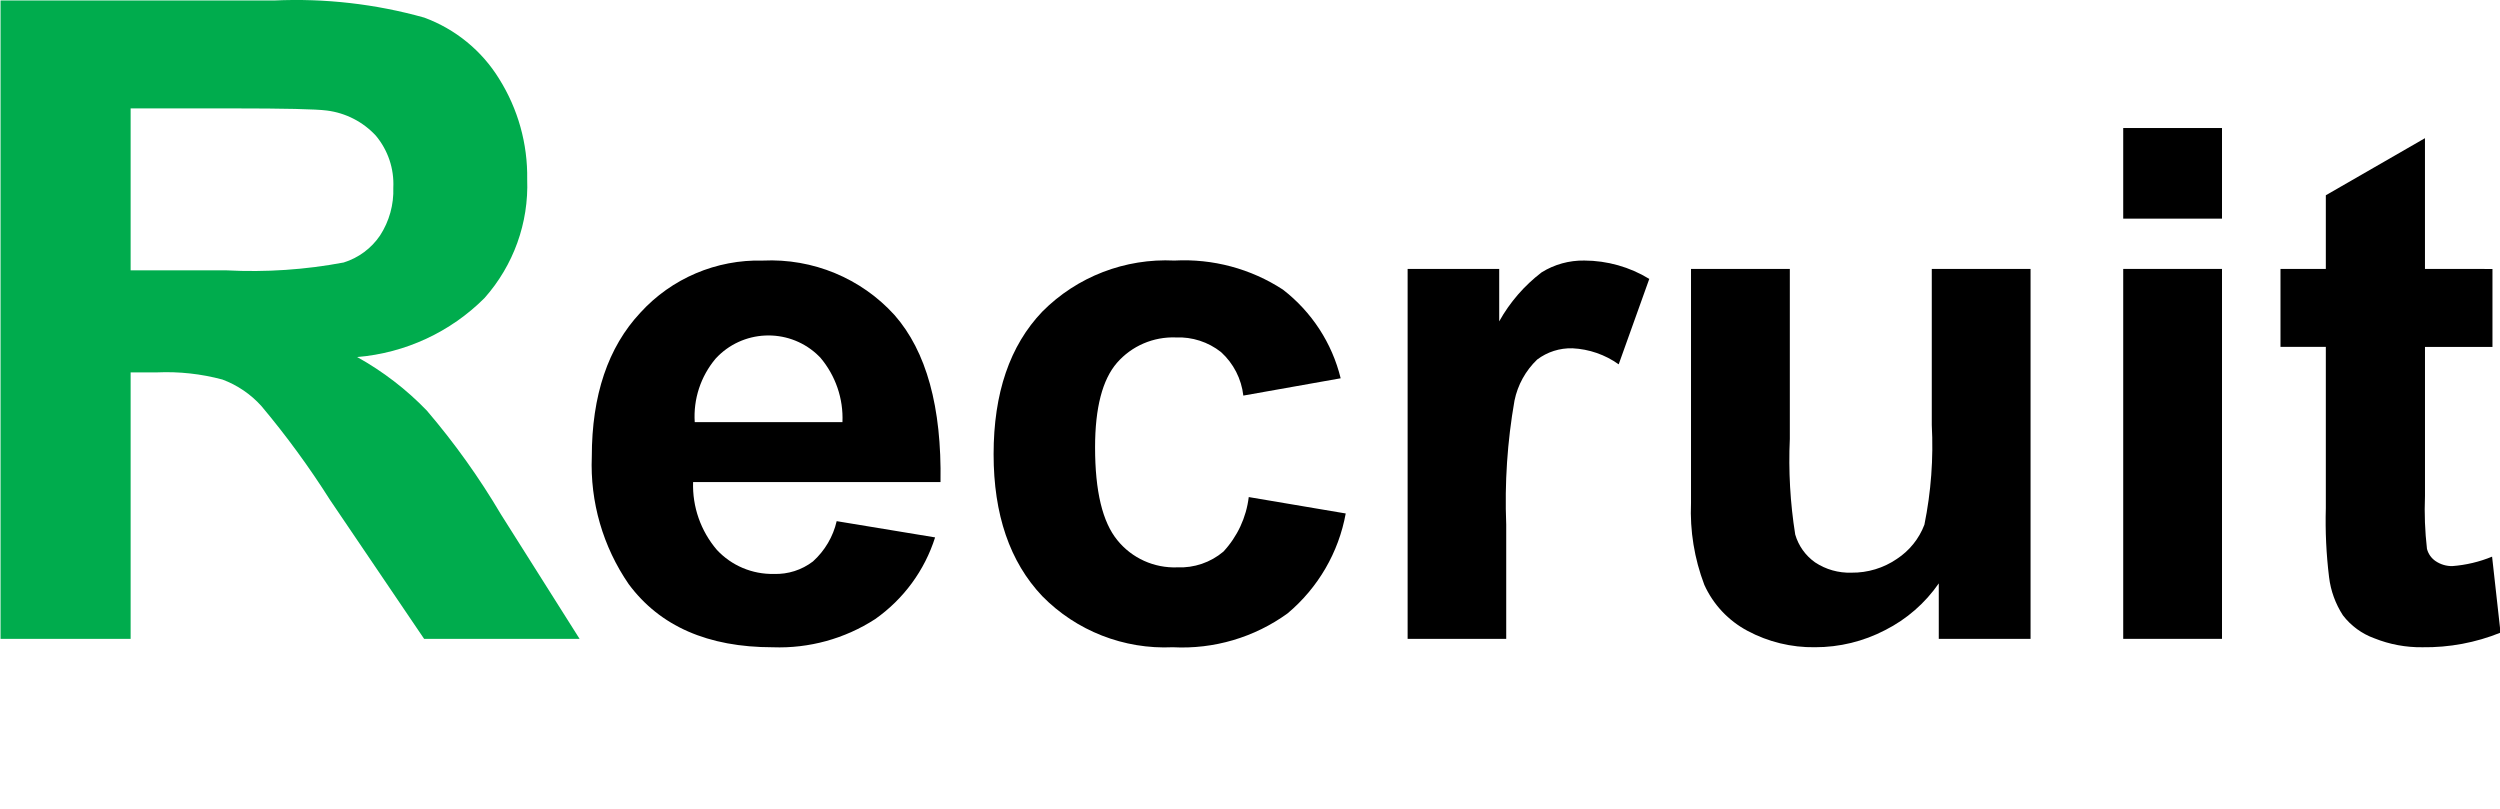
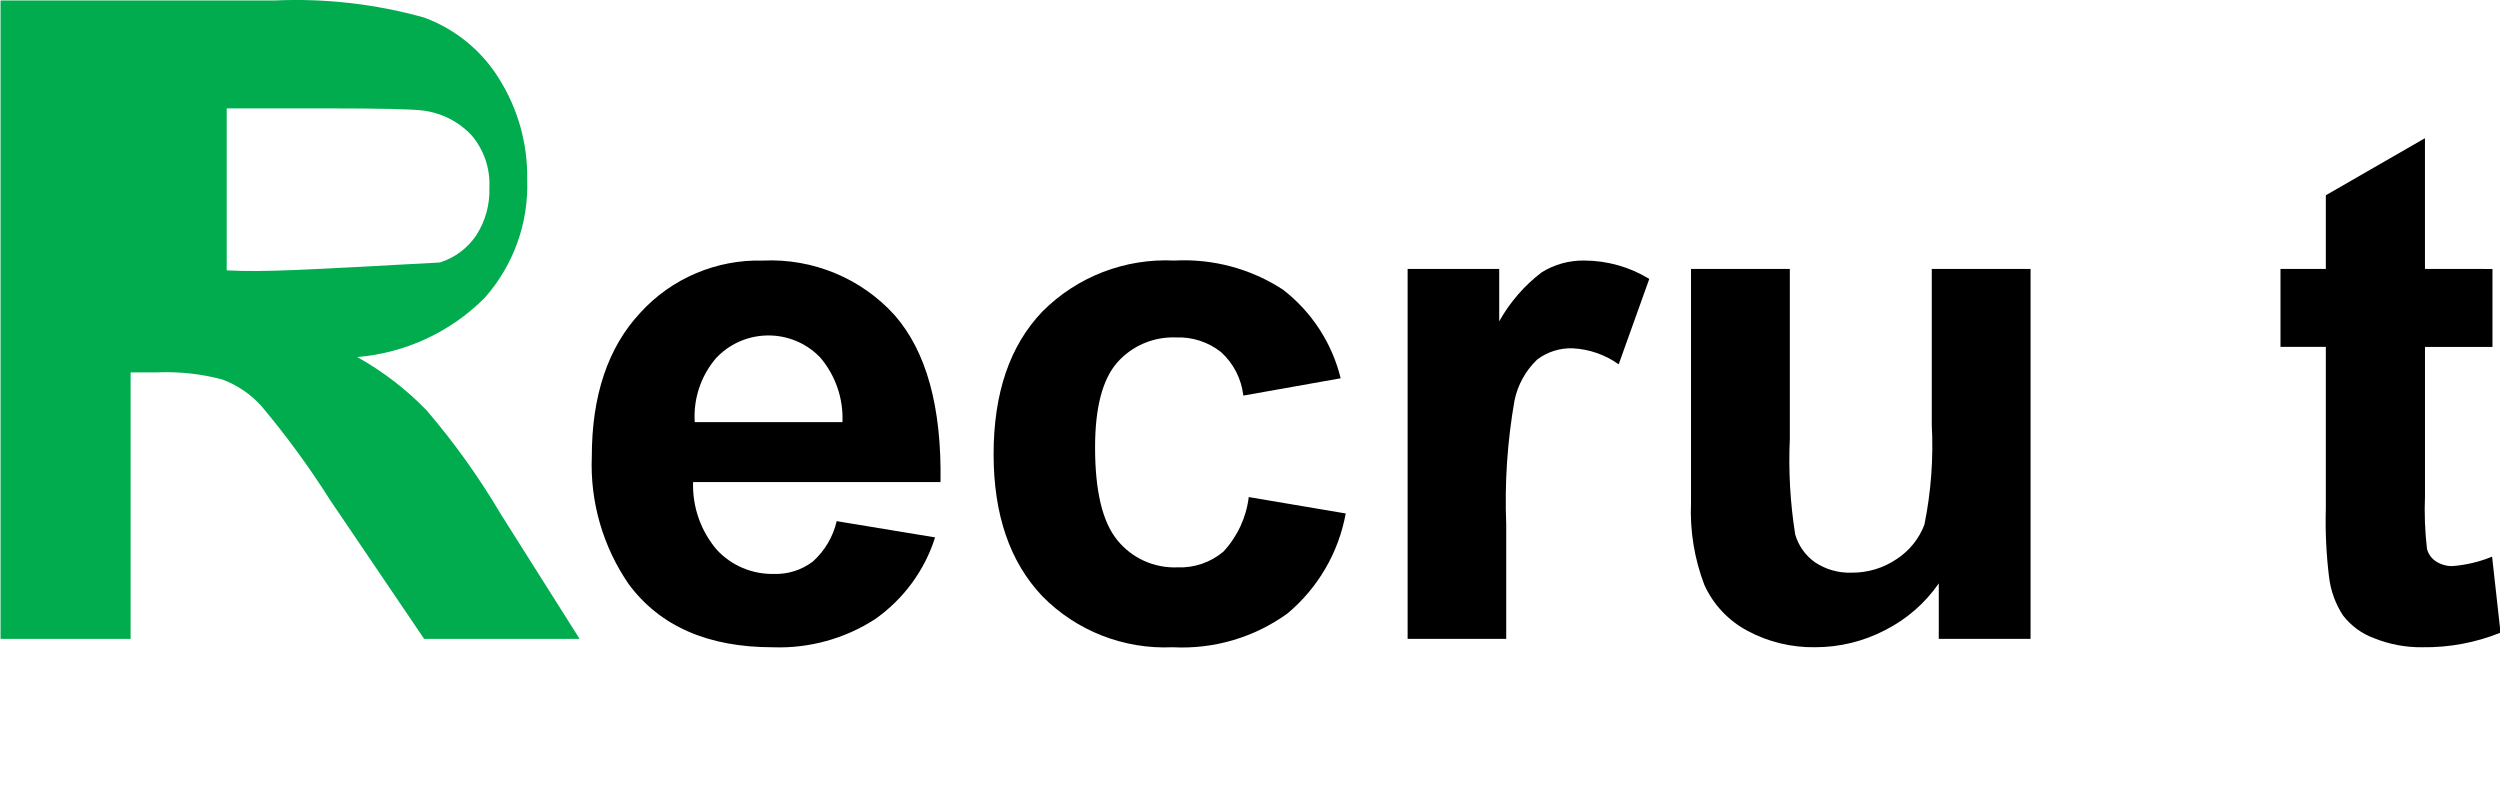
<svg xmlns="http://www.w3.org/2000/svg" x="0px" y="0px" viewBox="0 0 139 45">
  <style type="text/css">
	.st0{fill-rule:evenodd;clip-rule:evenodd;fill:#00Ac4d;}
	.st1{fill-rule:evenodd;clip-rule:evenodd;}
</style>
-   <path class="st0" d="M27.852,28.598c-1.203-2.038-2.582-3.969-4.122-5.771c-1.134-1.177-2.439-2.179-3.872-2.975  c2.68-0.224,5.191-1.388,7.083-3.283c1.612-1.817,2.461-4.177,2.371-6.595c0.033-1.974-0.509-3.916-1.561-5.593  c-0.963-1.565-2.429-2.763-4.162-3.402c-2.711-0.76-5.529-1.081-8.344-0.952H0.03V35.52h7.233V20.705h1.461  c1.227-0.054,2.456,0.079,3.642,0.397c0.834,0.311,1.579,0.818,2.171,1.478c1.387,1.652,2.66,3.395,3.812,5.216l5.232,7.725h8.644  L27.852,28.598z M12.605,15.032H7.263V6.027h5.642c2.931,0,4.682,0.04,5.272,0.119c1.045,0.132,2.01,0.628,2.721,1.398  c0.675,0.809,1.021,1.838,0.97,2.886c0.034,0.943-0.224,1.874-0.74,2.668c-0.483,0.712-1.195,1.24-2.021,1.497  C16.966,14.998,14.783,15.144,12.605,15.032z" />
+   <path class="st0" d="M27.852,28.598c-1.203-2.038-2.582-3.969-4.122-5.771c-1.134-1.177-2.439-2.179-3.872-2.975  c2.68-0.224,5.191-1.388,7.083-3.283c1.612-1.817,2.461-4.177,2.371-6.595c0.033-1.974-0.509-3.916-1.561-5.593  c-0.963-1.565-2.429-2.763-4.162-3.402c-2.711-0.76-5.529-1.081-8.344-0.952H0.03V35.52h7.233V20.705h1.461  c1.227-0.054,2.456,0.079,3.642,0.397c0.834,0.311,1.579,0.818,2.171,1.478c1.387,1.652,2.66,3.395,3.812,5.216l5.232,7.725h8.644  L27.852,28.598z M12.605,15.032V6.027h5.642c2.931,0,4.682,0.04,5.272,0.119c1.045,0.132,2.01,0.628,2.721,1.398  c0.675,0.809,1.021,1.838,0.97,2.886c0.034,0.943-0.224,1.874-0.74,2.668c-0.483,0.712-1.195,1.24-2.021,1.497  C16.966,14.998,14.783,15.144,12.605,15.032z" />
  <path class="st1" d="M45.199,31.217L45.199,31.217c-0.62,0.475-1.388,0.72-2.171,0.694c-1.202,0.025-2.357-0.462-3.171-1.339  c-0.896-1.05-1.367-2.394-1.321-3.768h13.756c0.07-4.175-0.784-7.273-2.561-9.292c-1.856-2.045-4.541-3.155-7.313-3.024  c-2.589-0.069-5.078,0.989-6.813,2.896c-1.801,1.924-2.701,4.602-2.701,8.003c-0.101,2.52,0.618,5.006,2.051,7.09  c1.734,2.34,4.405,3.511,8.013,3.511c2.015,0.074,4.004-0.474,5.692-1.567c1.581-1.113,2.751-2.708,3.331-4.542l-5.472-0.903  C46.321,29.838,45.86,30.621,45.199,31.217z M39.787,19.941c1.475-1.609,3.986-1.729,5.609-0.267  c0.074,0.066,0.145,0.136,0.213,0.207c0.849,1.002,1.288,2.283,1.231,3.59h-8.213C38.544,22.19,38.959,20.927,39.787,19.941z" />
  <path class="st1" d="M71.331,16.103c-1.785-1.164-3.899-1.73-6.033-1.616c-2.744-0.135-5.415,0.896-7.343,2.836  c-1.811,1.894-2.711,4.532-2.711,7.934c0,3.352,0.9,5.98,2.701,7.884c1.898,1.936,4.542,2.973,7.263,2.846  c2.283,0.12,4.538-0.546,6.383-1.884c1.695-1.423,2.838-3.386,3.231-5.554l-5.392-0.912c-0.136,1.134-0.63,2.195-1.411,3.035  c-0.712,0.601-1.627,0.913-2.561,0.873c-1.289,0.049-2.525-0.51-3.331-1.507c-0.83-1.012-1.241-2.727-1.241-5.167  c0-2.202,0.41-3.768,1.22-4.701c0.818-0.937,2.022-1.455,3.271-1.408c0.908-0.038,1.8,0.251,2.511,0.813  c0.695,0.631,1.136,1.491,1.241,2.42l5.412-0.962C74.063,19.076,72.931,17.34,71.331,16.103L71.331,16.103z" />
  <path class="st1" d="M83.746,29.163c-0.093-2.307,0.062-4.618,0.46-6.892c0.178-0.869,0.618-1.664,1.261-2.281  c0.562-0.424,1.254-0.645,1.961-0.625c0.926,0.045,1.819,0.354,2.571,0.892l1.701-4.75c-1.086-0.663-2.336-1.017-3.612-1.021  c-0.838-0.013-1.661,0.214-2.371,0.655c-0.967,0.739-1.771,1.667-2.361,2.727v-2.916h-5.092V35.52h5.482L83.746,29.163  L83.746,29.163z" />
  <path class="st1" d="M112.899,35.52V14.952h-5.492v8.677c0.098,1.857-0.04,3.72-0.41,5.543c-0.295,0.779-0.831,1.445-1.531,1.904  c-0.74,0.507-1.621,0.774-2.521,0.764c-0.721,0.025-1.432-0.177-2.031-0.575c-0.532-0.378-0.92-0.923-1.1-1.547  c-0.28-1.757-0.38-3.538-0.3-5.315v-9.451H94.02v13.011c-0.065,1.551,0.187,3.1,0.74,4.552c0.493,1.093,1.337,1.993,2.401,2.559  c1.151,0.617,2.443,0.931,3.752,0.912c1.359,0.003,2.699-0.324,3.902-0.952c1.197-0.605,2.222-1.499,2.981-2.598v3.084  L112.899,35.52L112.899,35.52z" />
-   <rect x="118.051" y="7.118" class="st1" width="5.492" height="5.038" />
-   <rect x="118.051" y="14.952" class="st1" width="5.492" height="20.568" />
  <path class="st1" d="M134.828,14.952V7.683l-5.512,3.174v4.096h-2.521v4.334h2.521v8.965c-0.036,1.282,0.024,2.565,0.18,3.838  c0.091,0.756,0.355,1.482,0.77,2.122c0.447,0.584,1.055,1.029,1.751,1.279c0.848,0.34,1.756,0.508,2.671,0.496  c1.488,0.021,2.965-0.255,4.342-0.813l-0.47-4.224c-0.704,0.29-1.451,0.467-2.211,0.525c-0.332,0.005-0.657-0.092-0.93-0.277  c-0.239-0.162-0.41-0.406-0.48-0.684c-0.112-0.974-0.149-1.956-0.11-2.935v-8.29h3.752v-4.334L134.828,14.952L134.828,14.952z" />
</svg>